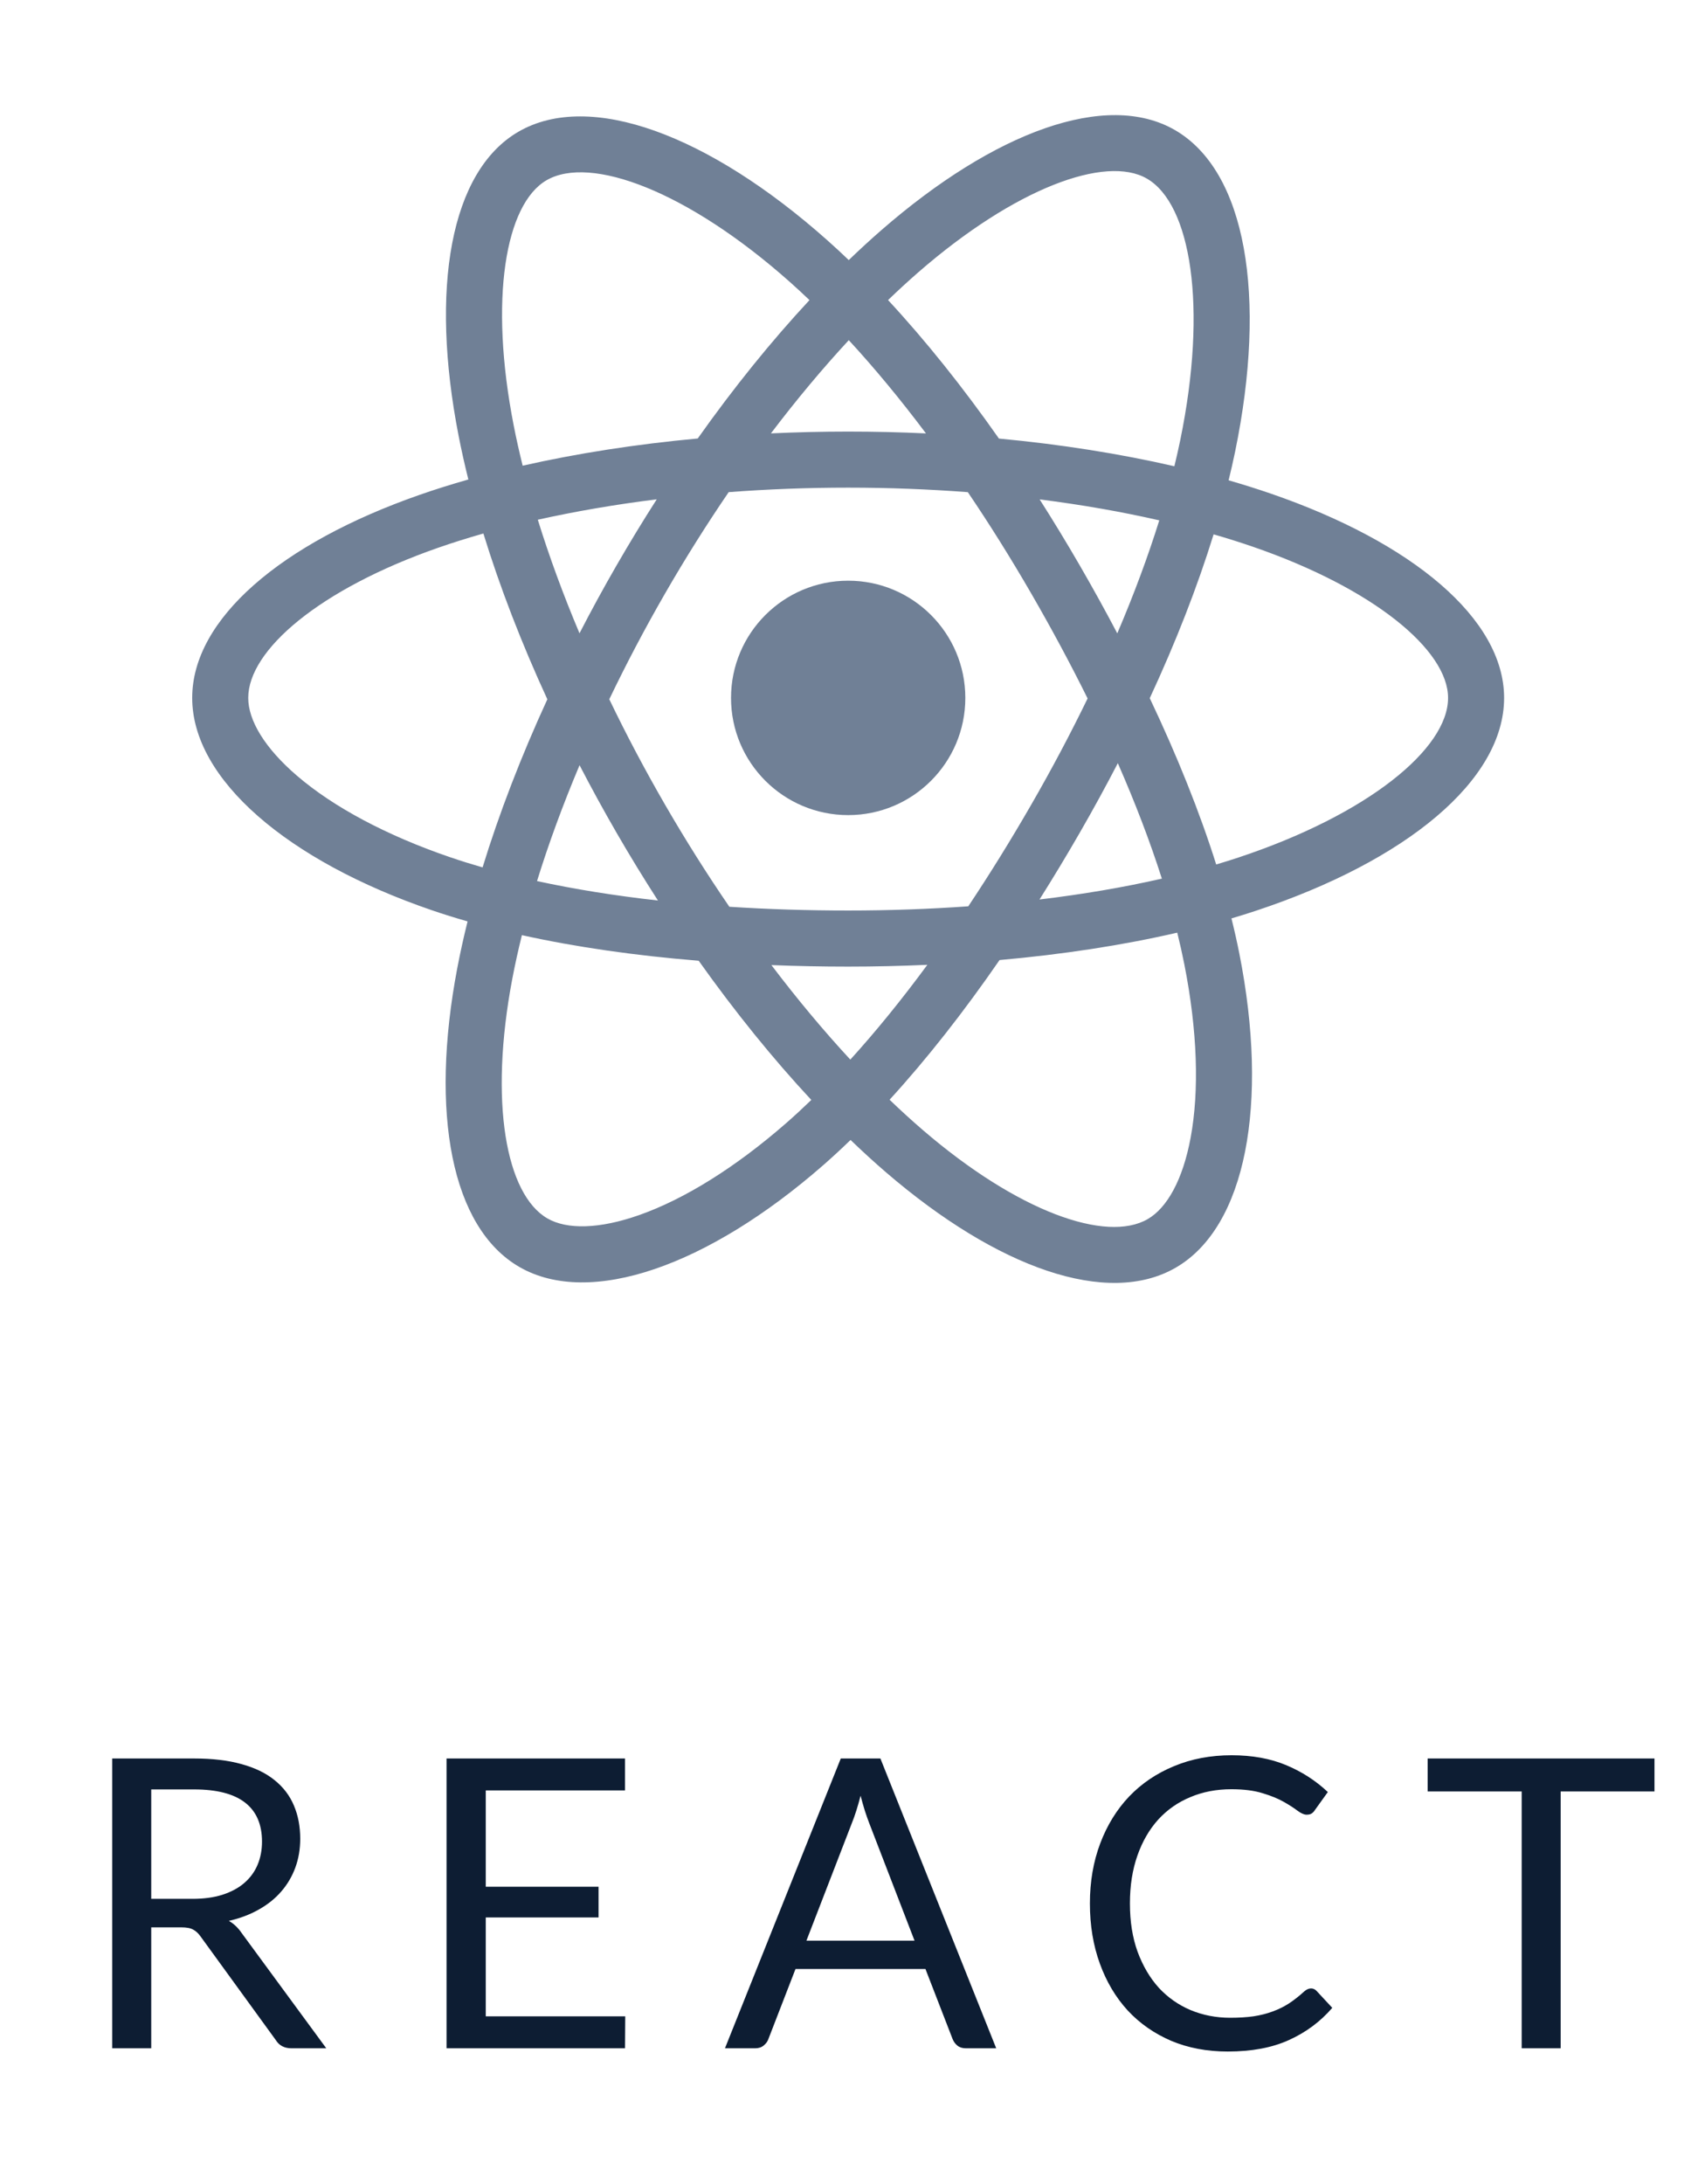
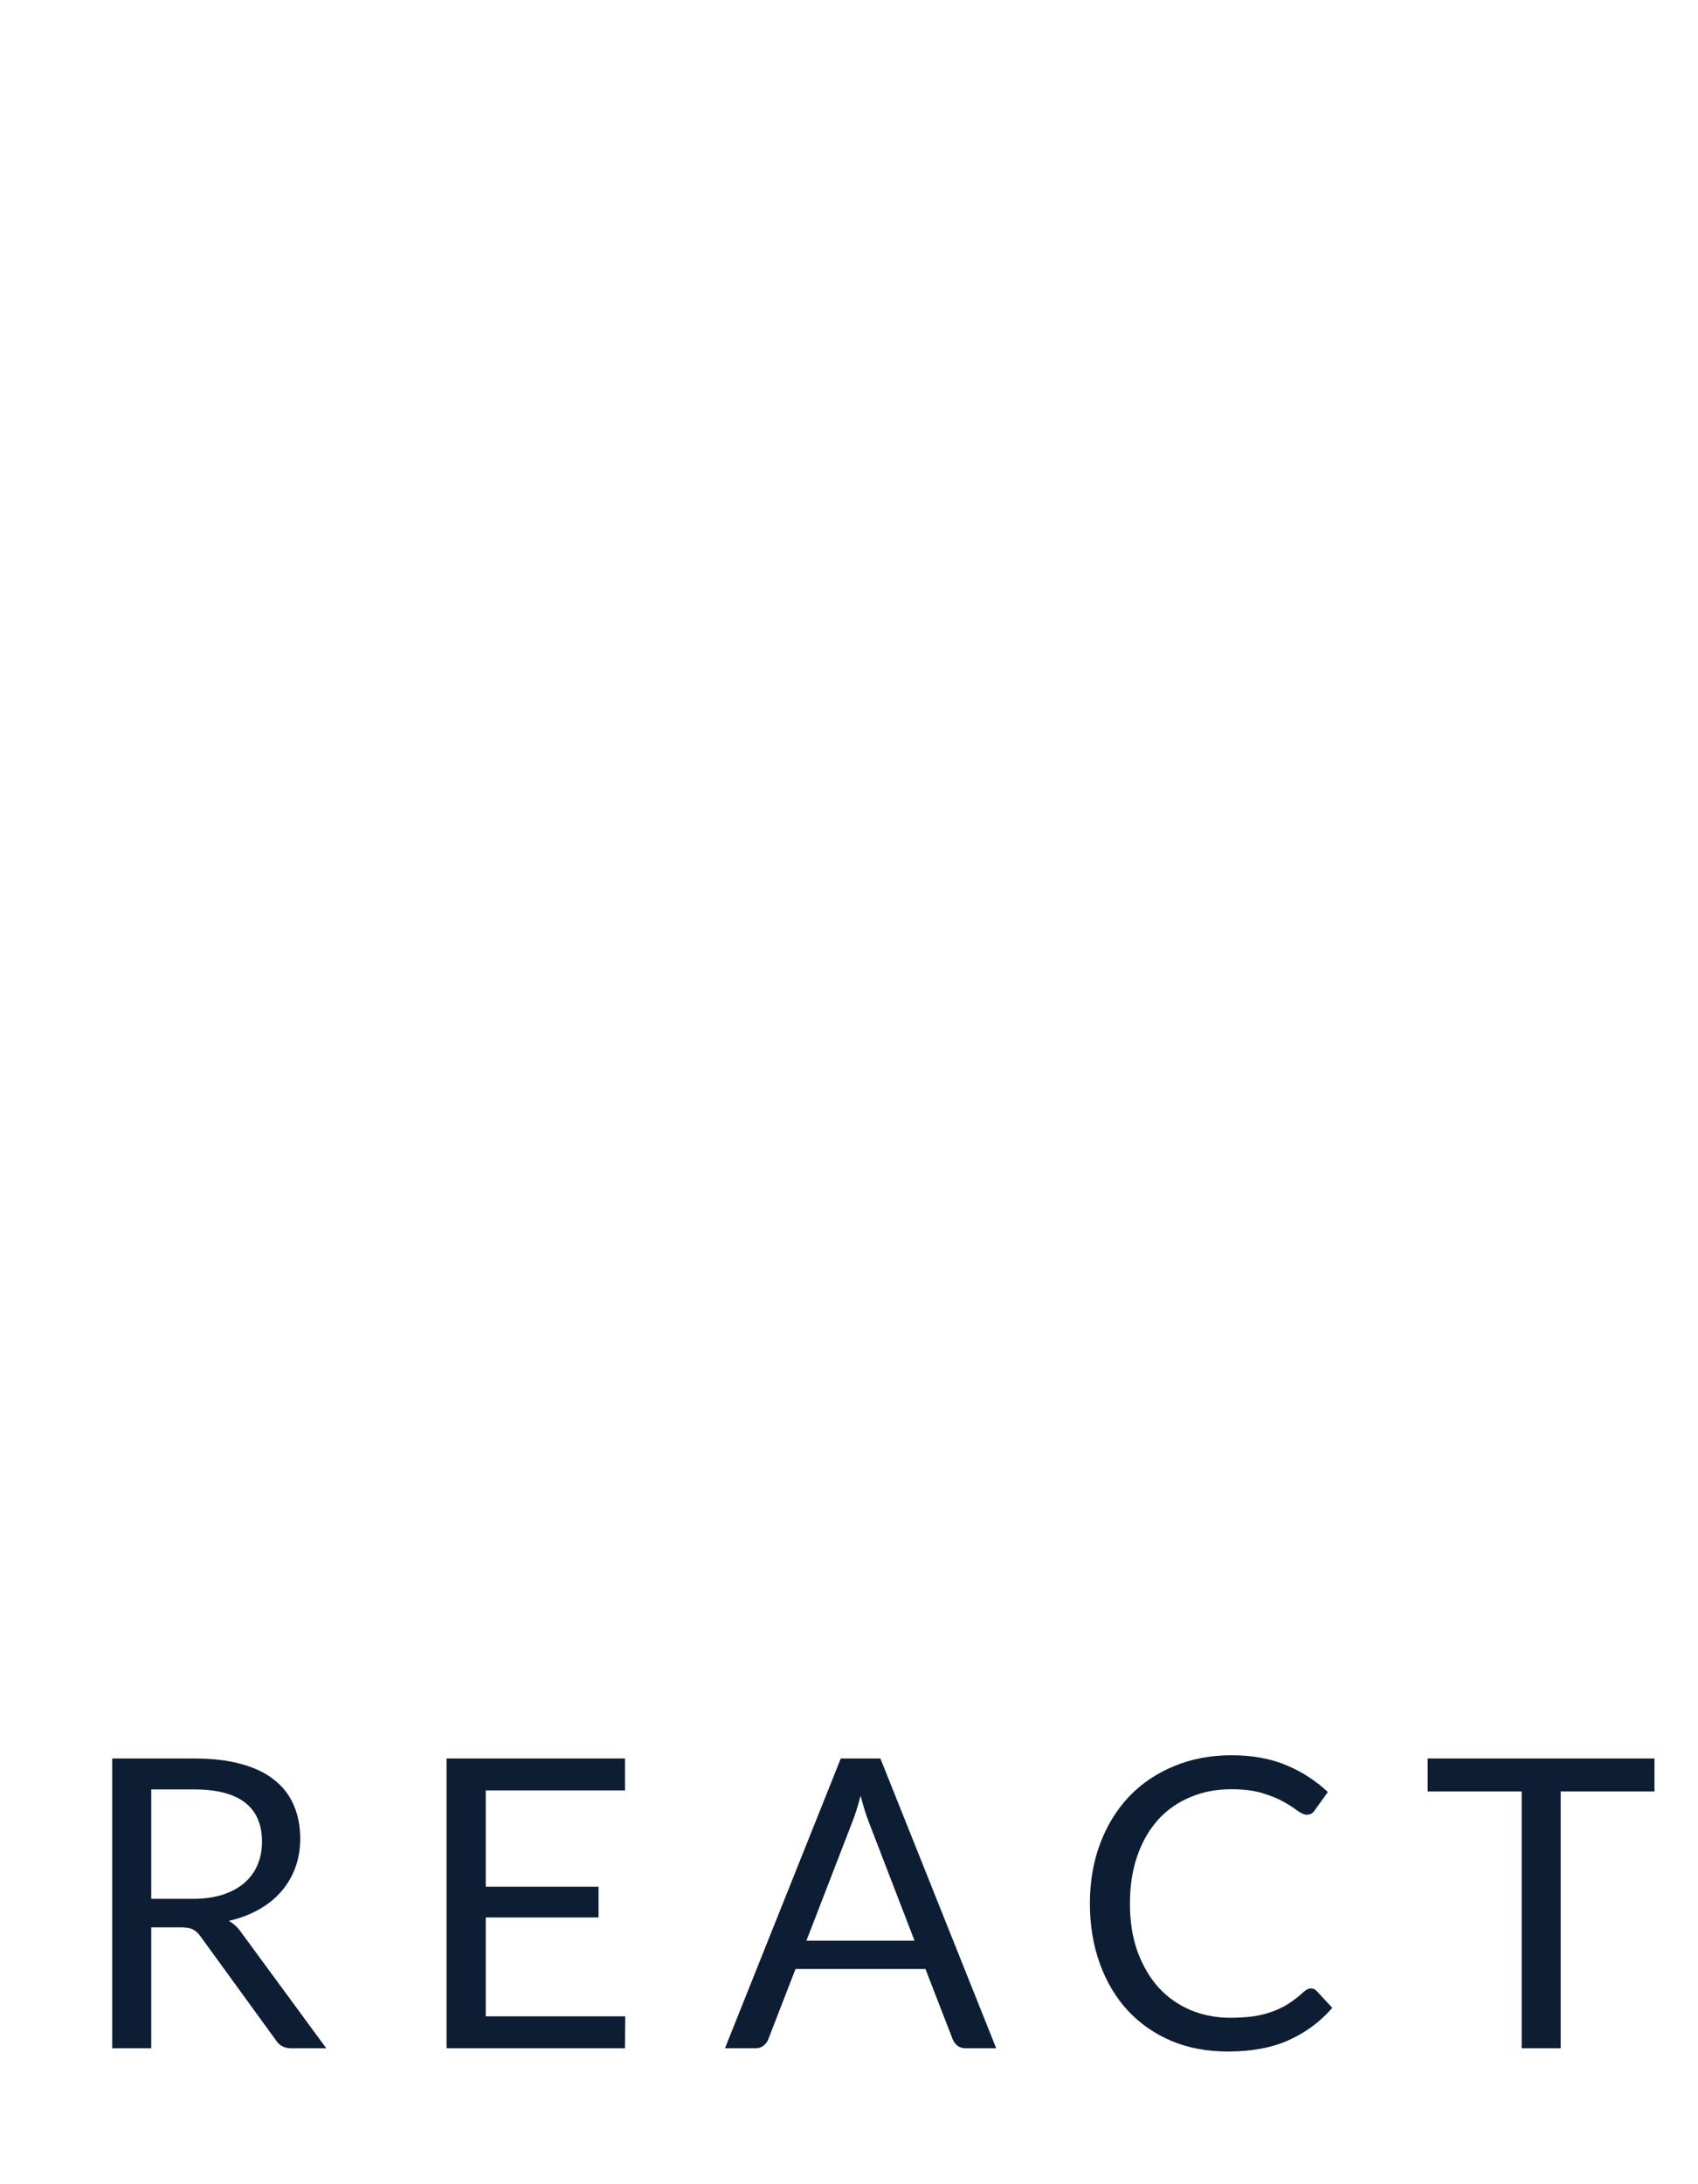
<svg xmlns="http://www.w3.org/2000/svg" width="63" height="81" viewBox="0 0 63 81" fill="none">
-   <path fill-rule="evenodd" clip-rule="evenodd" d="M45.585 17.812C46.123 17.968 46.647 18.132 47.152 18.306C52.409 20.116 55.806 22.951 55.806 25.882C55.806 28.939 52.175 31.928 46.595 33.776C46.3 33.874 45.998 33.968 45.69 34.059C45.8 34.501 45.898 34.935 45.982 35.36C47.084 40.925 46.235 45.498 43.624 47.01C41.097 48.473 37.011 47.035 32.874 43.476C32.437 43.1 31.998 42.699 31.558 42.275C31.219 42.603 30.88 42.916 30.543 43.211C26.272 46.944 21.886 48.493 19.272 46.986C16.742 45.527 15.947 41.27 16.965 35.908C17.073 35.342 17.201 34.762 17.348 34.17C16.895 34.041 16.455 33.904 16.032 33.759C10.664 31.924 7.131 28.898 7.131 25.882C7.131 22.961 10.422 20.145 15.575 18.349C16.151 18.148 16.753 17.959 17.377 17.782C17.241 17.235 17.12 16.697 17.017 16.17C15.949 10.713 16.701 6.353 19.237 4.884C21.883 3.353 26.289 4.997 30.684 8.9C30.953 9.138 31.222 9.387 31.491 9.645C31.895 9.256 32.3 8.884 32.703 8.533C36.897 4.883 41.05 3.356 43.589 4.821C46.237 6.348 47.013 10.986 45.827 16.744C45.755 17.094 45.673 17.451 45.585 17.812ZM45.124 32.059C45.402 31.976 45.675 31.891 45.941 31.803C50.759 30.206 53.727 27.764 53.727 25.882C53.727 24.115 50.979 21.823 46.475 20.272C46.009 20.112 45.526 19.96 45.028 19.816C44.429 21.753 43.63 23.801 42.659 25.892C43.676 28.035 44.508 30.108 45.124 32.059ZM43.942 35.764C44.429 38.225 44.499 40.449 44.176 42.188C43.886 43.751 43.303 44.793 42.582 45.21C41.048 46.098 37.768 44.944 34.23 41.899C33.825 41.55 33.416 41.178 33.006 40.783C34.378 39.283 35.749 37.54 37.086 35.603C39.44 35.394 41.663 35.053 43.679 34.587C43.778 34.987 43.866 35.38 43.942 35.764ZM20.311 45.185C21.033 45.601 22.227 45.586 23.725 45.057C25.393 44.468 27.286 43.296 29.174 41.646C29.482 41.377 29.791 41.091 30.102 40.791C28.68 39.266 27.27 37.524 25.923 35.629C23.564 35.438 21.358 35.121 19.364 34.68C19.227 35.231 19.108 35.771 19.008 36.296C18.138 40.881 18.776 44.3 20.311 45.185ZM16.704 31.791C14.331 30.98 12.37 29.926 11.027 28.775C9.82 27.741 9.21 26.715 9.21 25.882C9.21 24.11 11.853 21.849 16.26 20.312C16.794 20.126 17.354 19.95 17.935 19.785C18.544 21.766 19.343 23.838 20.308 25.933C19.331 28.058 18.52 30.163 17.905 32.167C17.491 32.048 17.09 31.923 16.704 31.791ZM20.279 6.684C18.75 7.569 18.143 11.095 19.058 15.77C19.153 16.26 19.266 16.76 19.392 17.27C21.407 16.814 23.598 16.473 25.888 16.261C27.222 14.377 28.62 12.648 30.034 11.129C29.79 10.896 29.546 10.671 29.304 10.455C25.509 7.085 21.908 5.741 20.279 6.684ZM40.054 20.955C39.572 20.123 39.078 19.311 38.574 18.521C40.127 18.717 41.615 18.978 43.012 19.297C42.593 20.641 42.07 22.047 41.454 23.488C41.013 22.65 40.546 21.804 40.054 20.955ZM34.356 16.073C33.411 14.815 32.451 13.654 31.492 12.615C30.518 13.666 29.549 14.825 28.603 16.072C29.549 16.028 30.506 16.005 31.468 16.005C32.44 16.005 33.404 16.028 34.356 16.073ZM22.875 20.969C22.393 21.803 21.935 22.644 21.501 23.486C20.895 22.05 20.377 20.638 19.954 19.274C21.343 18.964 22.824 18.71 24.367 18.517C23.856 19.314 23.357 20.133 22.875 20.969ZM19.925 32.674C21.314 32.976 22.817 33.217 24.411 33.395C23.887 32.581 23.376 31.747 22.883 30.895C22.399 30.059 21.939 29.218 21.503 28.377C20.884 29.844 20.355 31.286 19.925 32.674ZM31.549 39.295C30.564 38.232 29.581 37.056 28.621 35.79C29.553 35.827 30.503 35.846 31.468 35.846C32.461 35.846 33.441 35.823 34.407 35.78C33.459 37.068 32.502 38.246 31.549 39.295ZM43.108 32.584C42.673 31.22 42.125 29.785 41.474 28.302C41.029 29.16 40.558 30.021 40.062 30.881C39.572 31.731 39.073 32.557 38.568 33.358C40.173 33.165 41.697 32.906 43.108 32.584ZM38.261 29.842C37.5 31.162 36.719 32.421 35.926 33.61C34.481 33.713 32.989 33.766 31.468 33.766C29.954 33.766 28.48 33.719 27.061 33.627C26.236 32.423 25.438 31.16 24.682 29.854C23.928 28.551 23.234 27.238 22.606 25.932C23.234 24.623 23.926 23.308 24.676 22.008C25.428 20.704 26.219 19.448 27.036 18.251C28.484 18.141 29.968 18.084 31.468 18.084C32.975 18.084 34.462 18.142 35.909 18.252C36.714 19.44 37.499 20.693 38.254 21.997C39.017 23.315 39.718 24.621 40.353 25.902C39.72 27.205 39.021 28.525 38.261 29.842ZM43.79 16.324C44.814 11.353 44.181 7.562 42.55 6.622C41.02 5.74 37.662 6.974 34.068 10.101C33.696 10.425 33.323 10.768 32.949 11.128C34.34 12.627 35.726 14.359 37.063 16.264C39.359 16.479 41.552 16.826 43.572 17.291C43.651 16.964 43.725 16.641 43.79 16.324Z" fill="#708096" />
-   <path d="M31.47 21.535C33.87 21.535 35.816 23.481 35.816 25.882C35.816 28.282 33.87 30.228 31.47 30.228C29.069 30.228 27.123 28.282 27.123 25.882C27.123 23.481 29.069 21.535 31.47 21.535Z" fill="#708096" />
  <path d="M7.141 70.418C7.561 70.418 7.931 70.368 8.251 70.267C8.576 70.162 8.846 70.017 9.061 69.832C9.281 69.642 9.446 69.418 9.556 69.157C9.666 68.897 9.721 68.61 9.721 68.295C9.721 67.655 9.511 67.172 9.091 66.847C8.671 66.522 8.041 66.36 7.201 66.36H5.611V70.418H7.141ZM12.106 75.96H10.816C10.551 75.96 10.356 75.858 10.231 75.653L7.441 71.812C7.356 71.692 7.264 71.608 7.164 71.558C7.069 71.502 6.919 71.475 6.714 71.475H5.611V75.96H4.164V65.213H7.201C7.881 65.213 8.469 65.282 8.964 65.422C9.459 65.558 9.866 65.755 10.186 66.015C10.511 66.275 10.751 66.59 10.906 66.96C11.061 67.325 11.139 67.735 11.139 68.19C11.139 68.57 11.079 68.925 10.959 69.255C10.838 69.585 10.664 69.882 10.434 70.147C10.209 70.407 9.931 70.63 9.601 70.815C9.276 71 8.906 71.14 8.491 71.235C8.676 71.34 8.836 71.493 8.971 71.692L12.106 75.96ZM23.198 74.775L23.19 75.96H16.568V65.213H23.19V66.397H18.023V69.968H22.208V71.108H18.023V74.775H23.198ZM33.932 71.97L32.245 67.597C32.195 67.468 32.142 67.317 32.087 67.147C32.032 66.972 31.98 66.787 31.93 66.593C31.825 66.998 31.718 67.335 31.608 67.605L29.92 71.97H33.932ZM36.962 75.96H35.837C35.708 75.96 35.602 75.927 35.523 75.862C35.443 75.797 35.383 75.715 35.343 75.615L34.337 73.02H29.515L28.51 75.615C28.48 75.705 28.422 75.785 28.337 75.855C28.253 75.925 28.148 75.96 28.023 75.96H26.898L31.195 65.213H32.665L36.962 75.96ZM48.643 73.74C48.723 73.74 48.793 73.772 48.853 73.838L49.431 74.46C48.991 74.97 48.456 75.368 47.826 75.653C47.201 75.938 46.443 76.08 45.553 76.08C44.783 76.08 44.083 75.948 43.453 75.683C42.823 75.412 42.286 75.037 41.841 74.558C41.396 74.073 41.051 73.493 40.806 72.817C40.561 72.142 40.438 71.4 40.438 70.59C40.438 69.78 40.566 69.037 40.821 68.362C41.076 67.688 41.433 67.108 41.893 66.623C42.358 66.138 42.913 65.763 43.558 65.498C44.203 65.228 44.916 65.093 45.696 65.093C46.461 65.093 47.136 65.215 47.721 65.46C48.306 65.705 48.821 66.037 49.266 66.457L48.786 67.125C48.756 67.175 48.716 67.218 48.666 67.252C48.621 67.282 48.558 67.297 48.478 67.297C48.388 67.297 48.278 67.25 48.148 67.155C48.018 67.055 47.848 66.945 47.638 66.825C47.428 66.705 47.166 66.597 46.851 66.502C46.536 66.403 46.148 66.353 45.688 66.353C45.133 66.353 44.626 66.45 44.166 66.645C43.706 66.835 43.308 67.112 42.973 67.478C42.643 67.843 42.386 68.287 42.201 68.812C42.016 69.338 41.923 69.93 41.923 70.59C41.923 71.26 42.018 71.858 42.208 72.382C42.403 72.907 42.666 73.353 42.996 73.718C43.331 74.078 43.723 74.353 44.173 74.543C44.628 74.733 45.118 74.828 45.643 74.828C45.963 74.828 46.251 74.81 46.506 74.775C46.766 74.735 47.003 74.675 47.218 74.595C47.438 74.515 47.641 74.415 47.826 74.295C48.016 74.17 48.203 74.022 48.388 73.853C48.473 73.778 48.558 73.74 48.643 73.74ZM61.385 66.435H57.905V75.96H56.458V66.435H52.97V65.213H61.385V66.435Z" fill="#0D1D33" />
</svg>